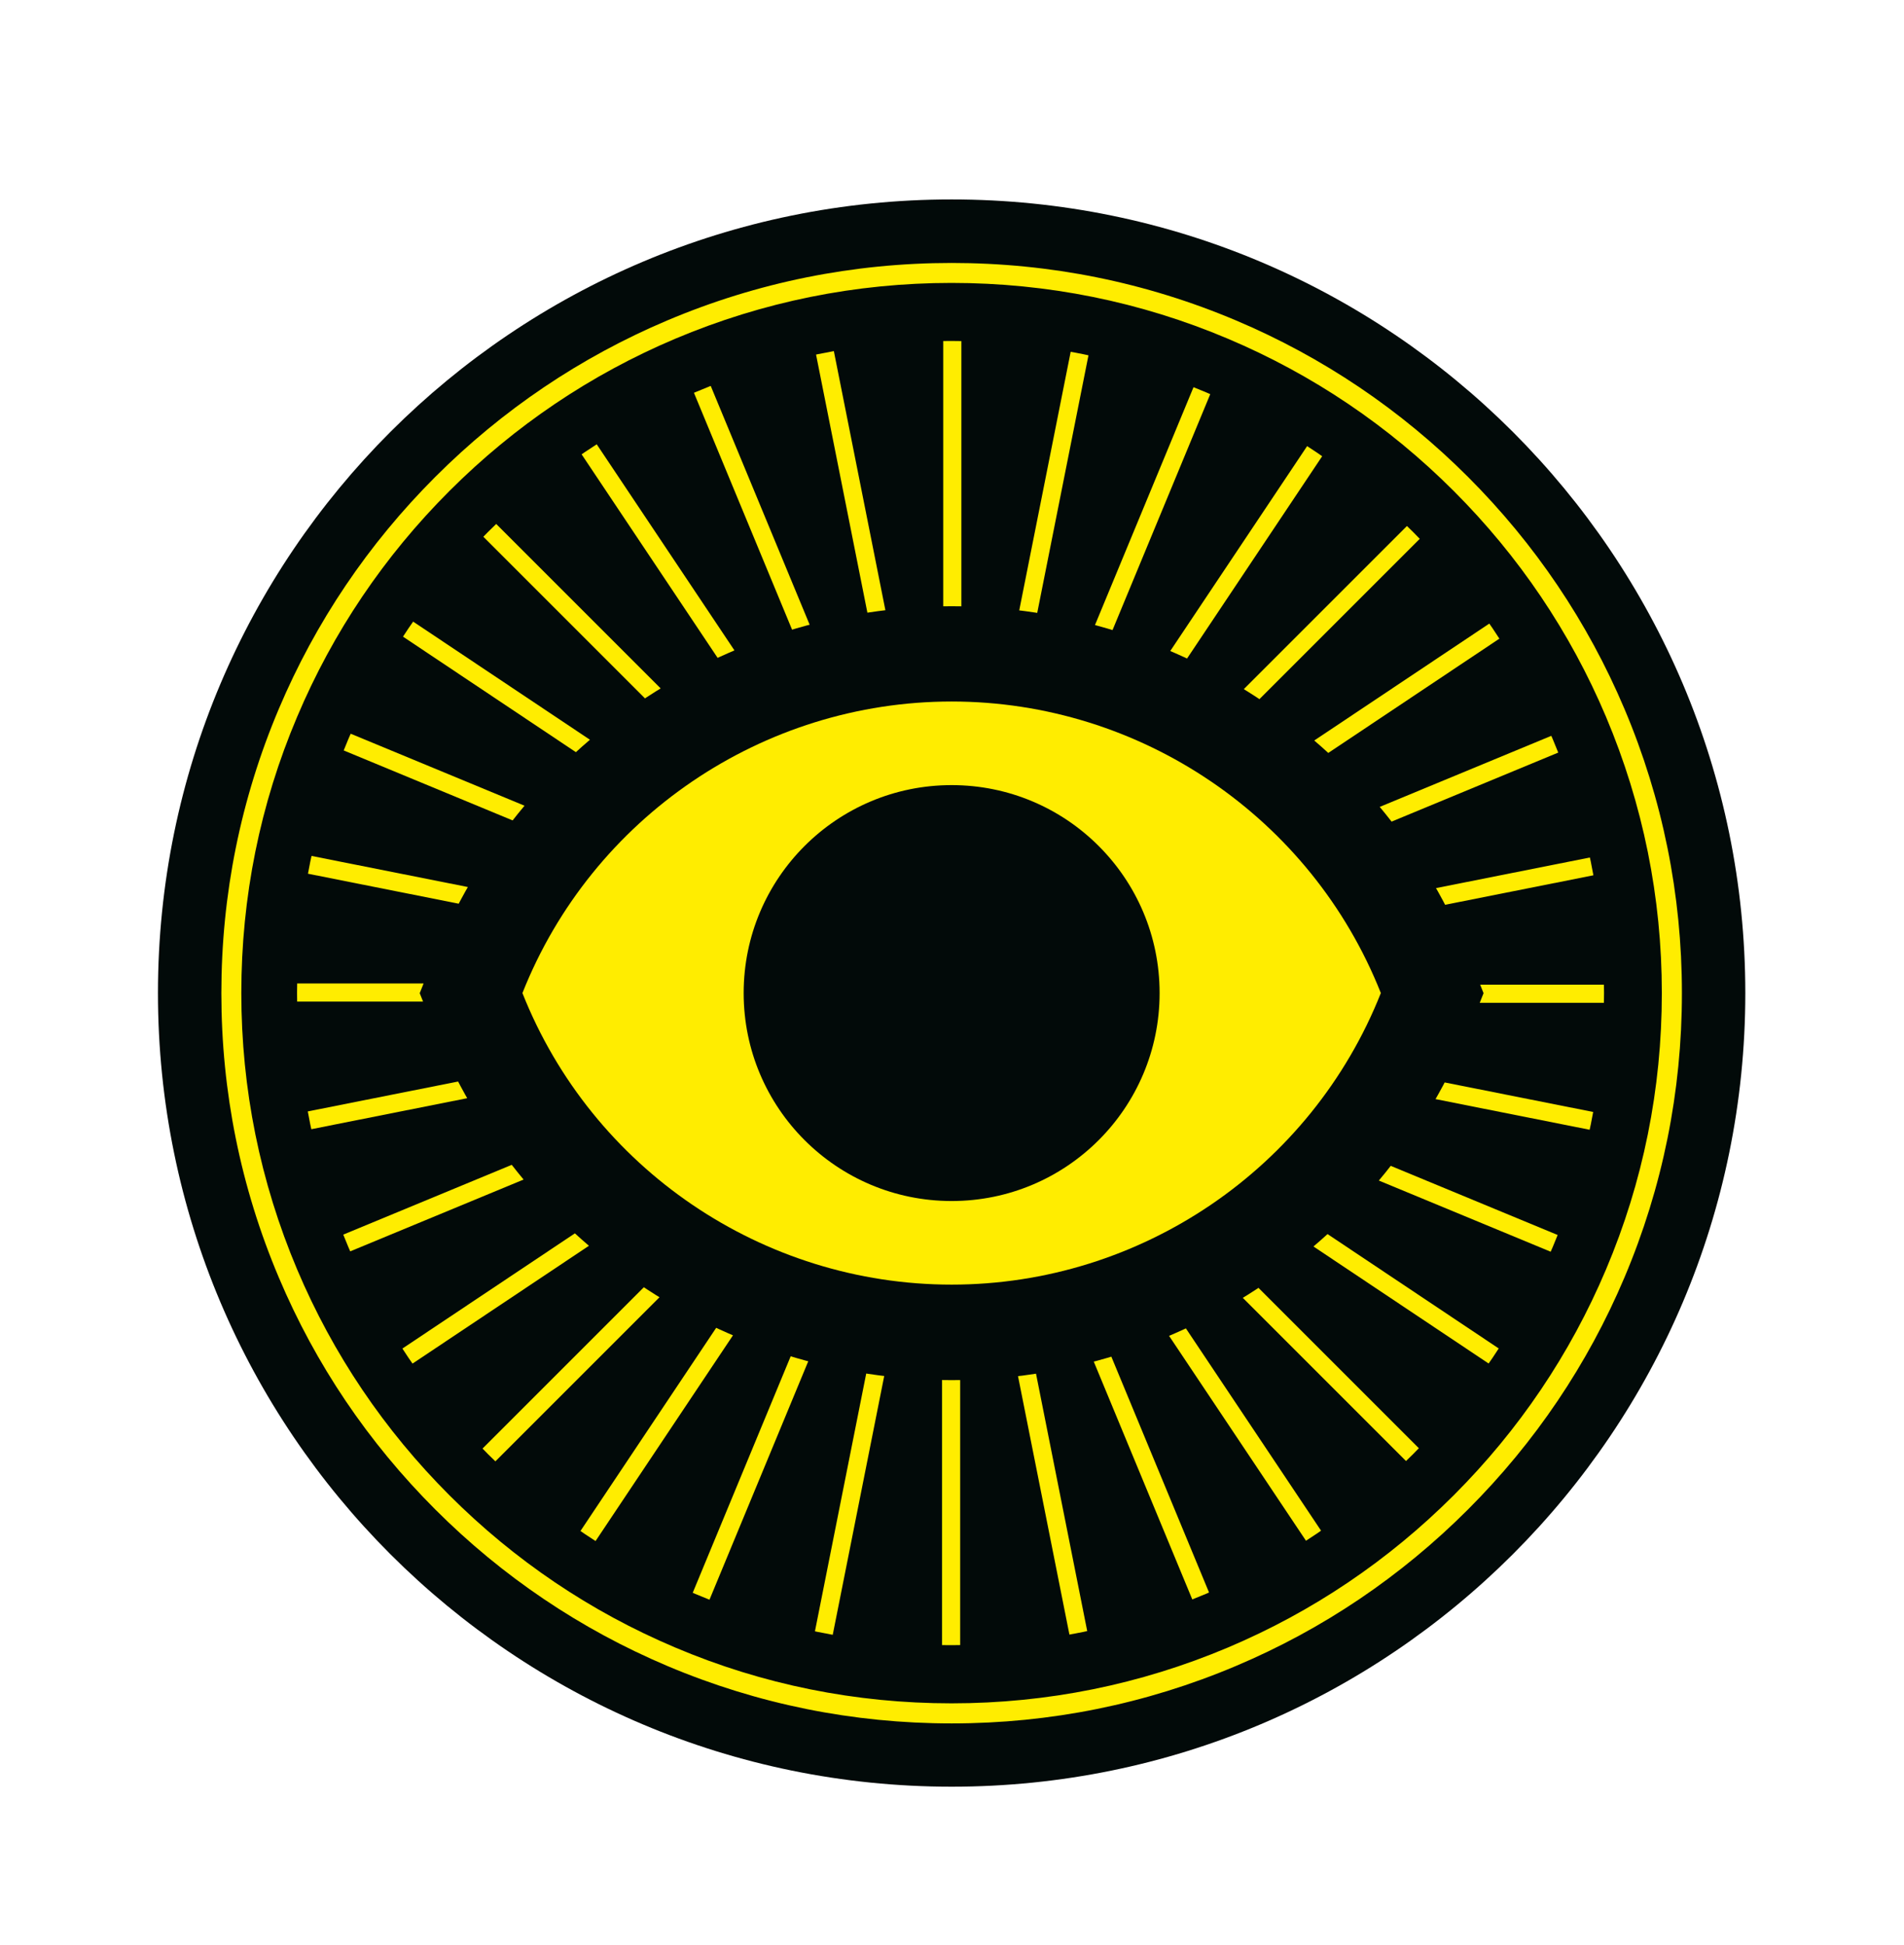
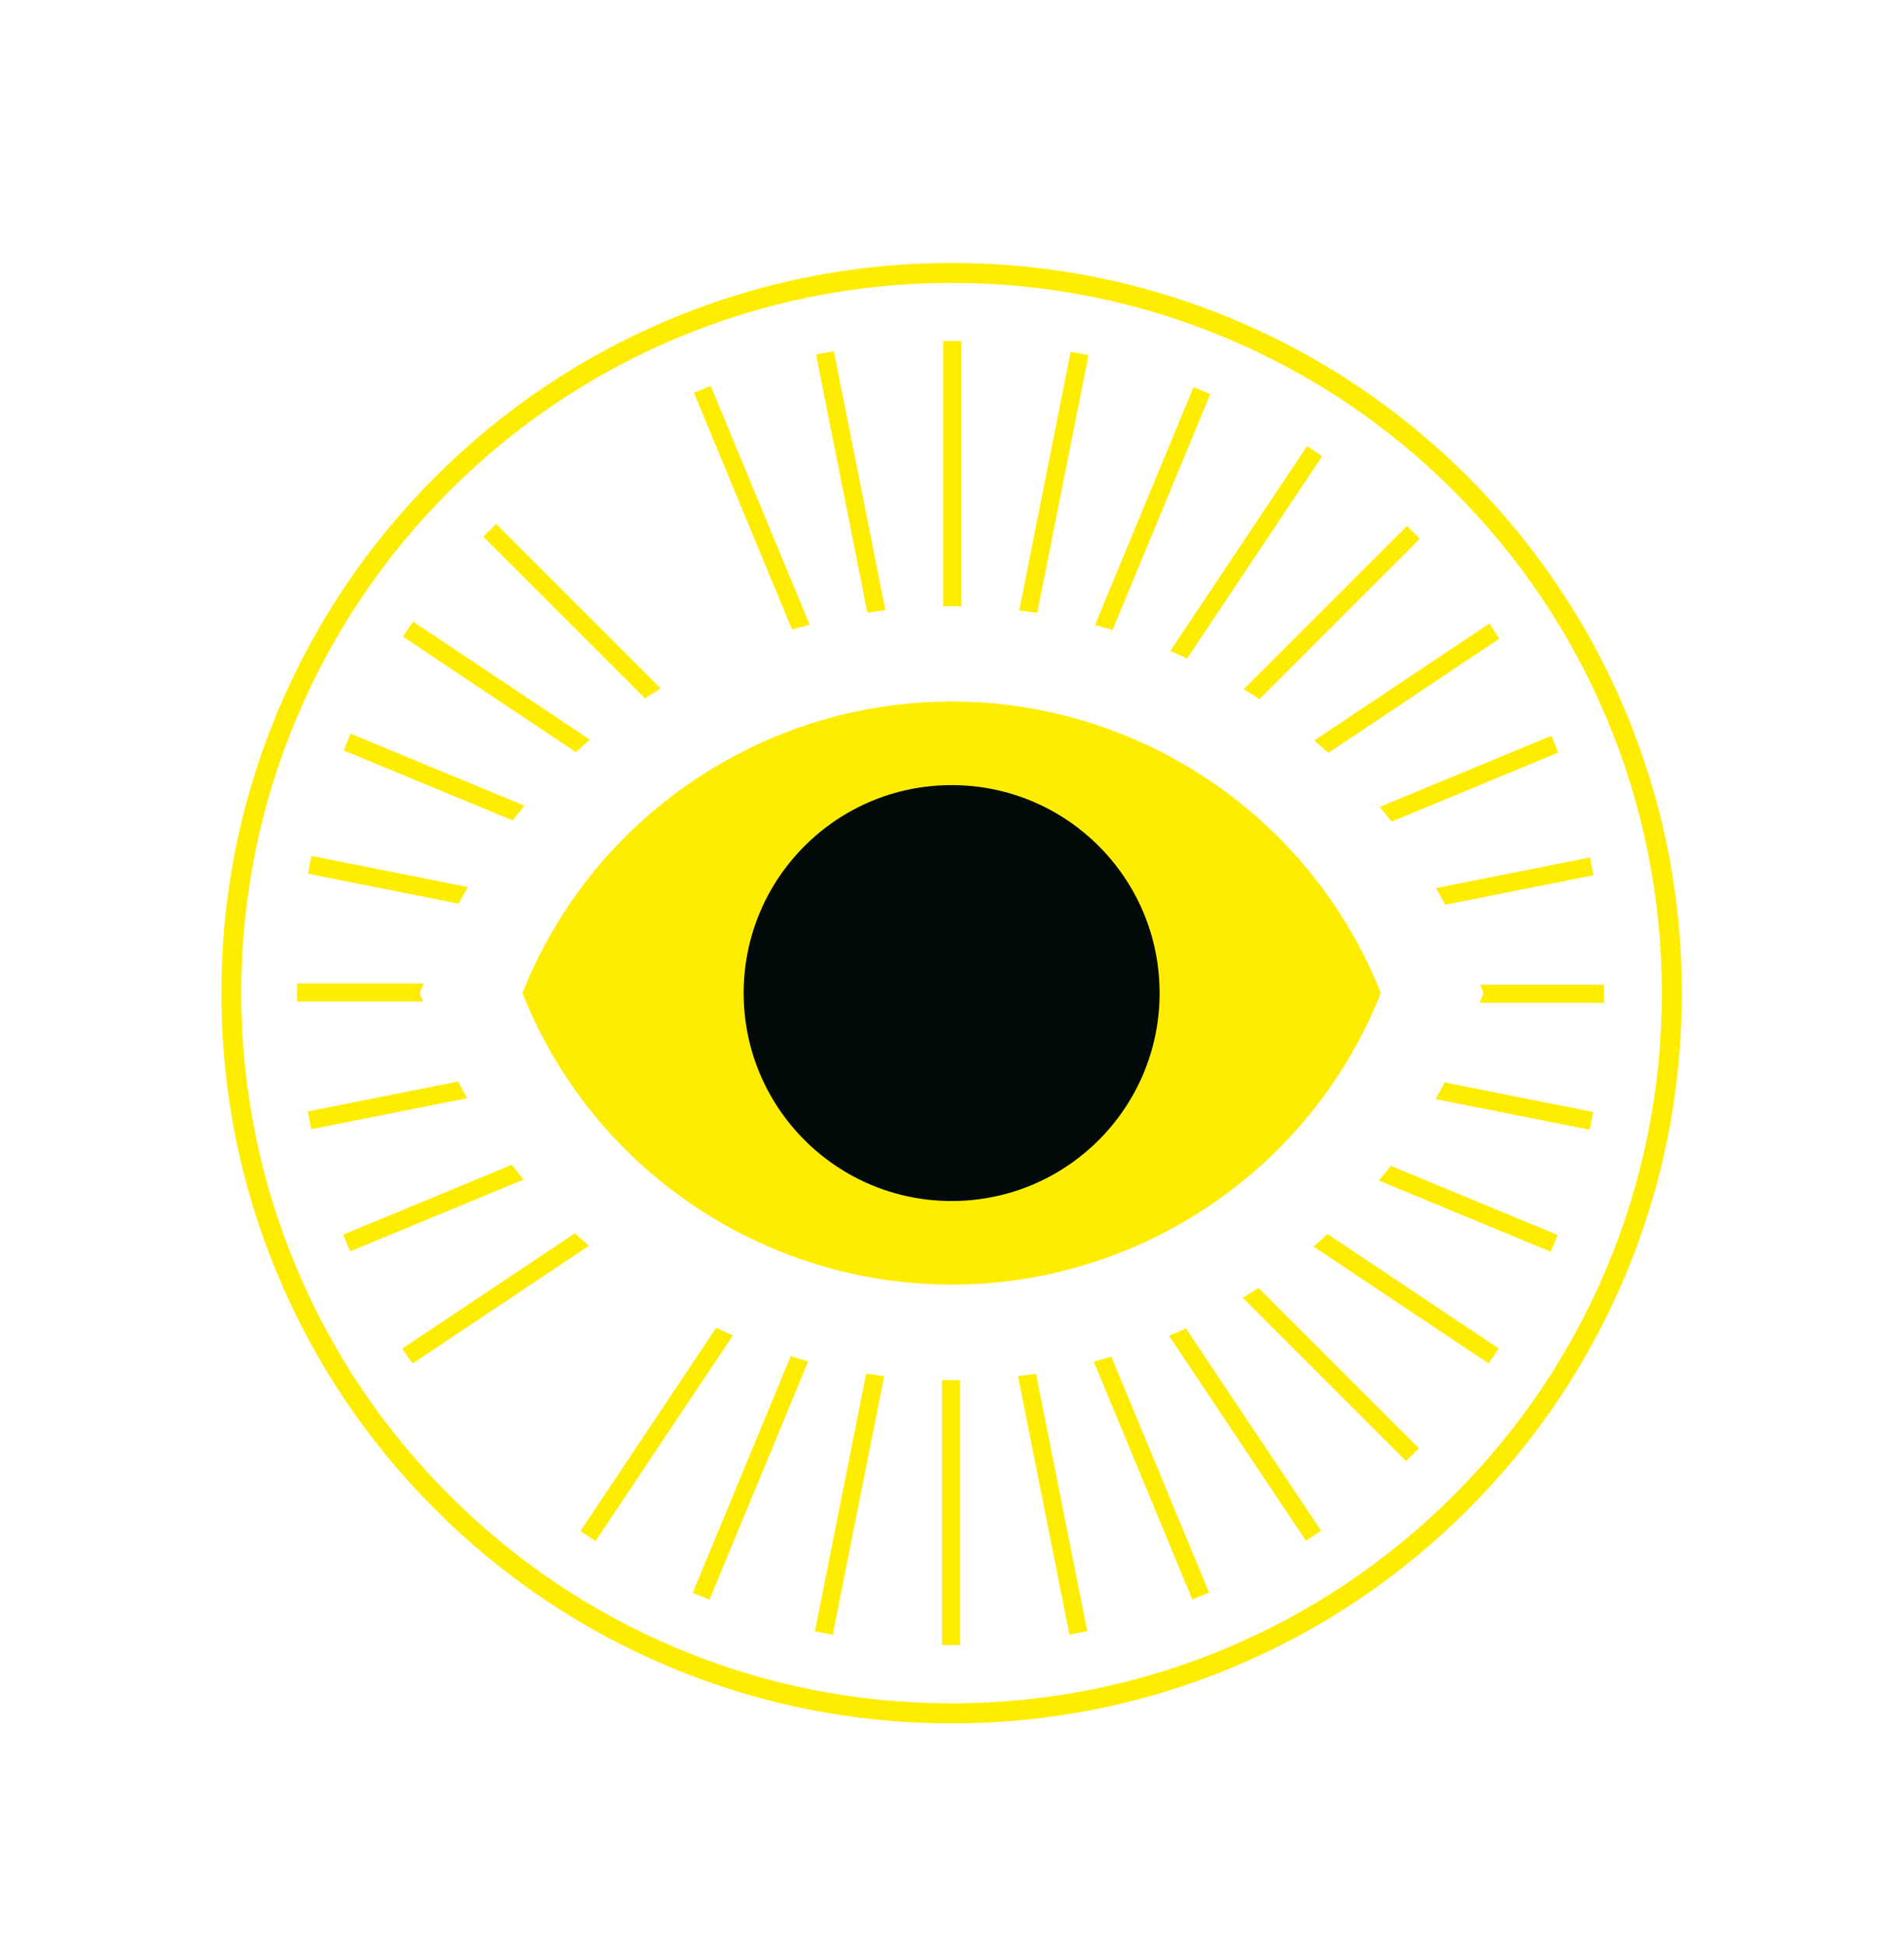
<svg xmlns="http://www.w3.org/2000/svg" id="Camada_1" data-name="Camada 1" viewBox="0 0 156.46 159.87">
  <defs>
    <style>
      .cls-1 {
        clip-path: url(#clippath);
      }

      .cls-2 {
        fill: none;
      }

      .cls-2, .cls-3, .cls-4 {
        stroke-width: 0px;
      }

      .cls-5 {
        clip-path: url(#clippath-1);
      }

      .cls-6 {
        clip-path: url(#clippath-4);
      }

      .cls-7 {
        clip-path: url(#clippath-3);
      }

      .cls-8 {
        clip-path: url(#clippath-2);
      }

      .cls-3 {
        fill: #ffed00;
      }

      .cls-4 {
        fill: #020a09;
      }
    </style>
    <clipPath id="clippath">
      <rect class="cls-2" width="156.46" height="159.87" />
    </clipPath>
    <clipPath id="clippath-1">
      <rect class="cls-2" width="156.46" height="159.87" />
    </clipPath>
    <clipPath id="clippath-2">
      <path class="cls-2" d="M64.61,111.35c-4.31-1.34-8.39-3.31-12.13-5.85-3.74-2.54-7.08-5.61-9.91-9.12-2.9-3.59-5.23-7.58-6.93-11.87l-1.15-2.89,1.15-2.89c1.7-4.29,4.03-8.28,6.93-11.87,2.84-3.51,6.17-6.58,9.91-9.12,3.74-2.54,7.82-4.51,12.13-5.85,4.4-1.37,8.98-2.07,13.59-2.07s9.19.7,13.59,2.07c4.31,1.34,8.39,3.31,12.13,5.85,3.74,2.54,7.08,5.61,9.91,9.12,2.9,3.59,5.23,7.58,6.93,11.87l1.15,2.89-1.15,2.89c-1.7,4.29-4.03,8.28-6.93,11.87-2.84,3.51-6.17,6.58-9.91,9.12-3.74,2.54-7.82,4.51-12.13,5.85-4.41,1.37-8.98,2.07-13.59,2.07s-9.19-.7-13.59-2.07M78,28.02c-29.6,0-53.59,23.99-53.59,53.59s23.99,53.59,53.59,53.59h.22c29.6,0,53.59-23.99,53.59-53.59s-23.99-53.59-53.59-53.59h-.22Z" />
    </clipPath>
    <clipPath id="clippath-3">
      <rect class="cls-2" width="156.46" height="159.87" />
    </clipPath>
    <clipPath id="clippath-4">
      <rect class="cls-2" width="156.46" height="159.87" />
    </clipPath>
  </defs>
  <g class="cls-1">
-     <path class="cls-4" d="M12.98,81.61c0,36.02,29.2,65.22,65.22,65.22s65.22-29.2,65.22-65.22S114.22,16.39,78.2,16.39,12.98,45.59,12.98,81.61" />
-   </g>
+     </g>
  <g class="cls-5">
    <path class="cls-3" d="M113.47,81.61c-5.72,14.43-19.74,23.96-35.27,23.96s-29.55-9.53-35.27-23.96c5.72-14.43,19.74-23.96,35.27-23.96s29.55,9.53,35.27,23.96" />
    <path class="cls-4" d="M61.11,81.61c0,9.44,7.65,17.09,17.09,17.09s17.09-7.65,17.09-17.09-7.65-17.09-17.09-17.09-17.09,7.65-17.09,17.09" />
  </g>
  <g class="cls-8">
    <g class="cls-7">
      <rect class="cls-3" x="93.6" y="101.58" width="1.49" height="122.85" transform="translate(-29.99 21.54) rotate(-11.25)" />
      <rect class="cls-3" x="109.16" y="96.86" width="1.49" height="122.85" transform="translate(-52.21 54.11) rotate(-22.5)" />
      <rect class="cls-3" x="123.51" y="89.21" width="1.49" height="122.85" transform="translate(-62.74 94.42) rotate(-33.75)" />
      <rect class="cls-3" x="136.09" y="78.9" width="1.49" height="122.85" transform="translate(-59.14 137.85) rotate(-45)" />
      <rect class="cls-3" x="146.42" y="66.33" width="1.49" height="122.85" transform="translate(-40.82 179.14) rotate(-56.25)" />
      <rect class="cls-3" x="154.09" y="51.99" width="1.49" height="122.85" transform="translate(-9.2 213.06) rotate(-67.5)" />
      <rect class="cls-3" x="158.83" y="36.43" width="1.49" height="122.85" transform="translate(32.47 235.26) rotate(-78.75)" />
      <rect class="cls-3" x="99.75" y="80.92" width="122.85" height="1.49" />
      <rect class="cls-3" x="98.17" y="64.73" width="122.85" height="1.49" transform="translate(-9.71 32.39) rotate(-11.25)" />
      <rect class="cls-3" x="93.45" y="49.17" width="122.85" height="1.49" transform="translate(-7.31 63.08) rotate(-22.5)" />
      <rect class="cls-3" x="85.8" y="34.82" width="122.85" height="1.49" transform="translate(5.04 87.75) rotate(-33.74)" />
      <rect class="cls-3" x="75.49" y="22.24" width="122.85" height="1.49" transform="translate(23.85 103.54) rotate(-45)" />
      <rect class="cls-3" x="62.92" y="11.91" width="122.85" height="1.49" transform="translate(44.76 109.02) rotate(-56.26)" />
      <rect class="cls-3" x="48.58" y="4.23" width="122.85" height="1.49" transform="translate(63.31 104.7) rotate(-67.5)" />
      <rect class="cls-3" x="33.02" y="-.5" width="122.85" height="1.49" transform="translate(75.78 92.82) rotate(-78.75)" />
      <rect class="cls-3" x="77.51" y="-62.78" width="1.49" height="122.85" />
      <rect class="cls-3" x="61.32" y="-61.2" width="1.49" height="122.85" transform="translate(1.15 12.11) rotate(-11.25)" />
      <rect class="cls-3" x="45.76" y="-56.49" width="1.49" height="122.85" transform="translate(1.65 18.17) rotate(-22.5)" />
-       <rect class="cls-3" x="31.41" y="-48.83" width="1.49" height="122.85" transform="translate(-1.58 19.98) rotate(-33.75)" />
      <rect class="cls-3" x="18.83" y="-38.52" width="1.49" height="122.85" transform="translate(-10.47 20.55) rotate(-45)" />
      <rect class="cls-3" x="8.5" y="-25.95" width="1.49" height="122.85" transform="translate(-25.39 23.45) rotate(-56.25)" />
      <rect class="cls-3" x=".82" y="-11.61" width="1.49" height="122.85" transform="translate(-45.05 32.2) rotate(-67.5)" />
      <rect class="cls-3" x="-3.91" y="3.95" width="1.49" height="122.85" transform="translate(-66.67 49.52) rotate(-78.75)" />
      <rect class="cls-3" x="-66.19" y="80.82" width="122.85" height="1.49" />
      <rect class="cls-3" x="-64.61" y="97.01" width="122.85" height="1.49" transform="translate(-19.12 1.26) rotate(-11.25)" />
      <rect class="cls-3" x="-59.9" y="112.57" width="122.85" height="1.49" transform="translate(-43.24 9.21) rotate(-22.5)" />
      <rect class="cls-3" x="-52.24" y="126.92" width="122.85" height="1.49" transform="translate(-69.36 26.61) rotate(-33.74)" />
-       <rect class="cls-3" x="-41.93" y="139.5" width="122.85" height="1.49" transform="translate(-93.45 54.86) rotate(-45)" />
      <rect class="cls-3" x="-29.36" y="149.83" width="122.85" height="1.49" transform="translate(-110.96 93.6) rotate(-56.26)" />
      <rect class="cls-3" x="-15.02" y="157.5" width="122.85" height="1.49" transform="translate(-117.56 140.57) rotate(-67.5)" />
      <rect class="cls-3" x=".54" y="162.24" width="122.85" height="1.49" transform="translate(-109.97 191.97) rotate(-78.75)" />
      <rect class="cls-3" x="77.41" y="103.16" width="1.49" height="122.85" />
    </g>
  </g>
  <g class="cls-6">
    <path class="cls-3" d="M133.49,58.26c-3.02-7.14-7.35-13.56-12.86-19.07-5.51-5.51-11.93-9.84-19.07-12.86-7.4-3.13-15.26-4.72-23.36-4.72s-15.96,1.59-23.36,4.72c-7.14,3.02-13.56,7.35-19.07,12.86-5.51,5.51-9.84,11.93-12.86,19.07-3.13,7.4-4.72,15.26-4.72,23.36s1.59,15.96,4.72,23.36c3.02,7.15,7.35,13.56,12.86,19.07,5.51,5.51,11.93,9.84,19.07,12.86,7.4,3.13,15.26,4.72,23.36,4.72s15.96-1.59,23.36-4.72c7.15-3.02,13.56-7.35,19.07-12.86,5.51-5.51,9.84-11.93,12.86-19.07,3.13-7.4,4.72-15.26,4.72-23.36s-1.59-15.96-4.72-23.36M131.97,104.33c-2.94,6.95-7.15,13.19-12.51,18.55-5.36,5.36-11.6,9.57-18.55,12.51-7.2,3.04-14.84,4.59-22.72,4.59s-15.52-1.54-22.71-4.59c-6.95-2.94-13.19-7.15-18.55-12.51-5.36-5.36-9.57-11.6-12.51-18.55-3.04-7.2-4.59-14.84-4.59-22.72s1.54-15.52,4.59-22.71c2.94-6.95,7.15-13.19,12.51-18.55s11.6-9.57,18.55-12.51c7.2-3.04,14.84-4.59,22.71-4.59s15.52,1.54,22.72,4.59c6.95,2.94,13.19,7.15,18.55,12.51,5.36,5.36,9.57,11.6,12.51,18.55,3.04,7.2,4.59,14.84,4.59,22.71s-1.54,15.52-4.59,22.72" />
  </g>
</svg>